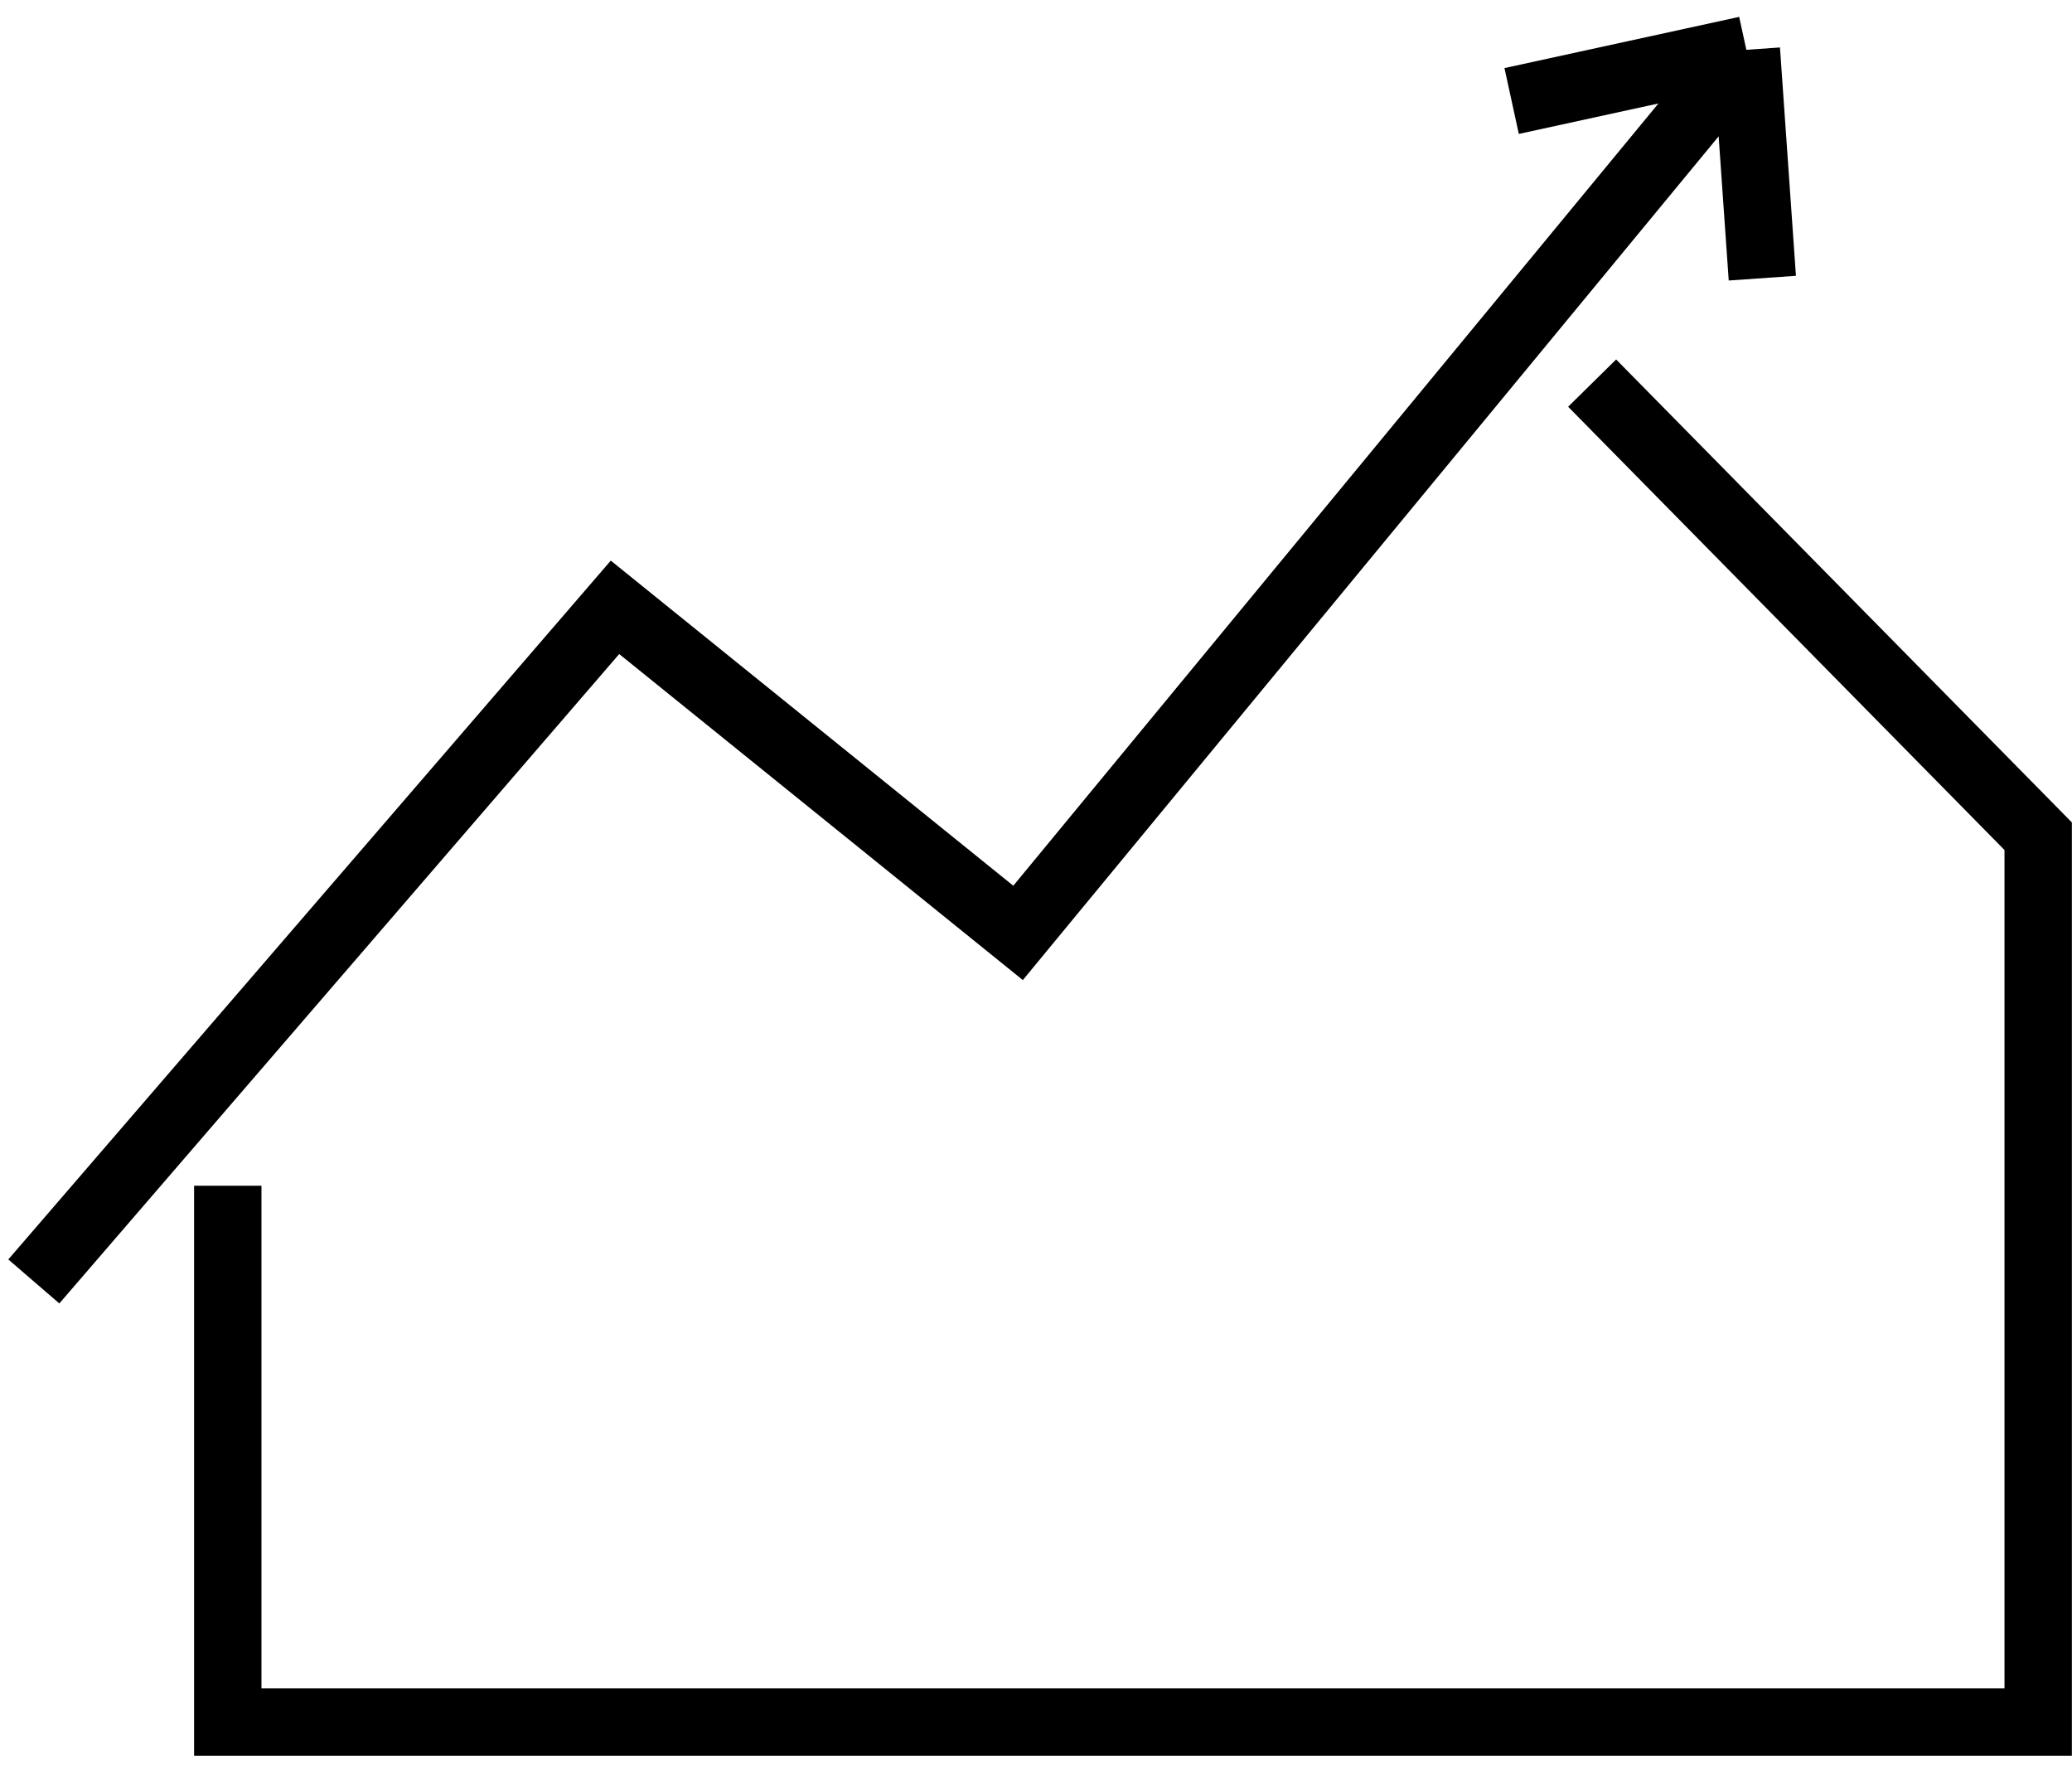
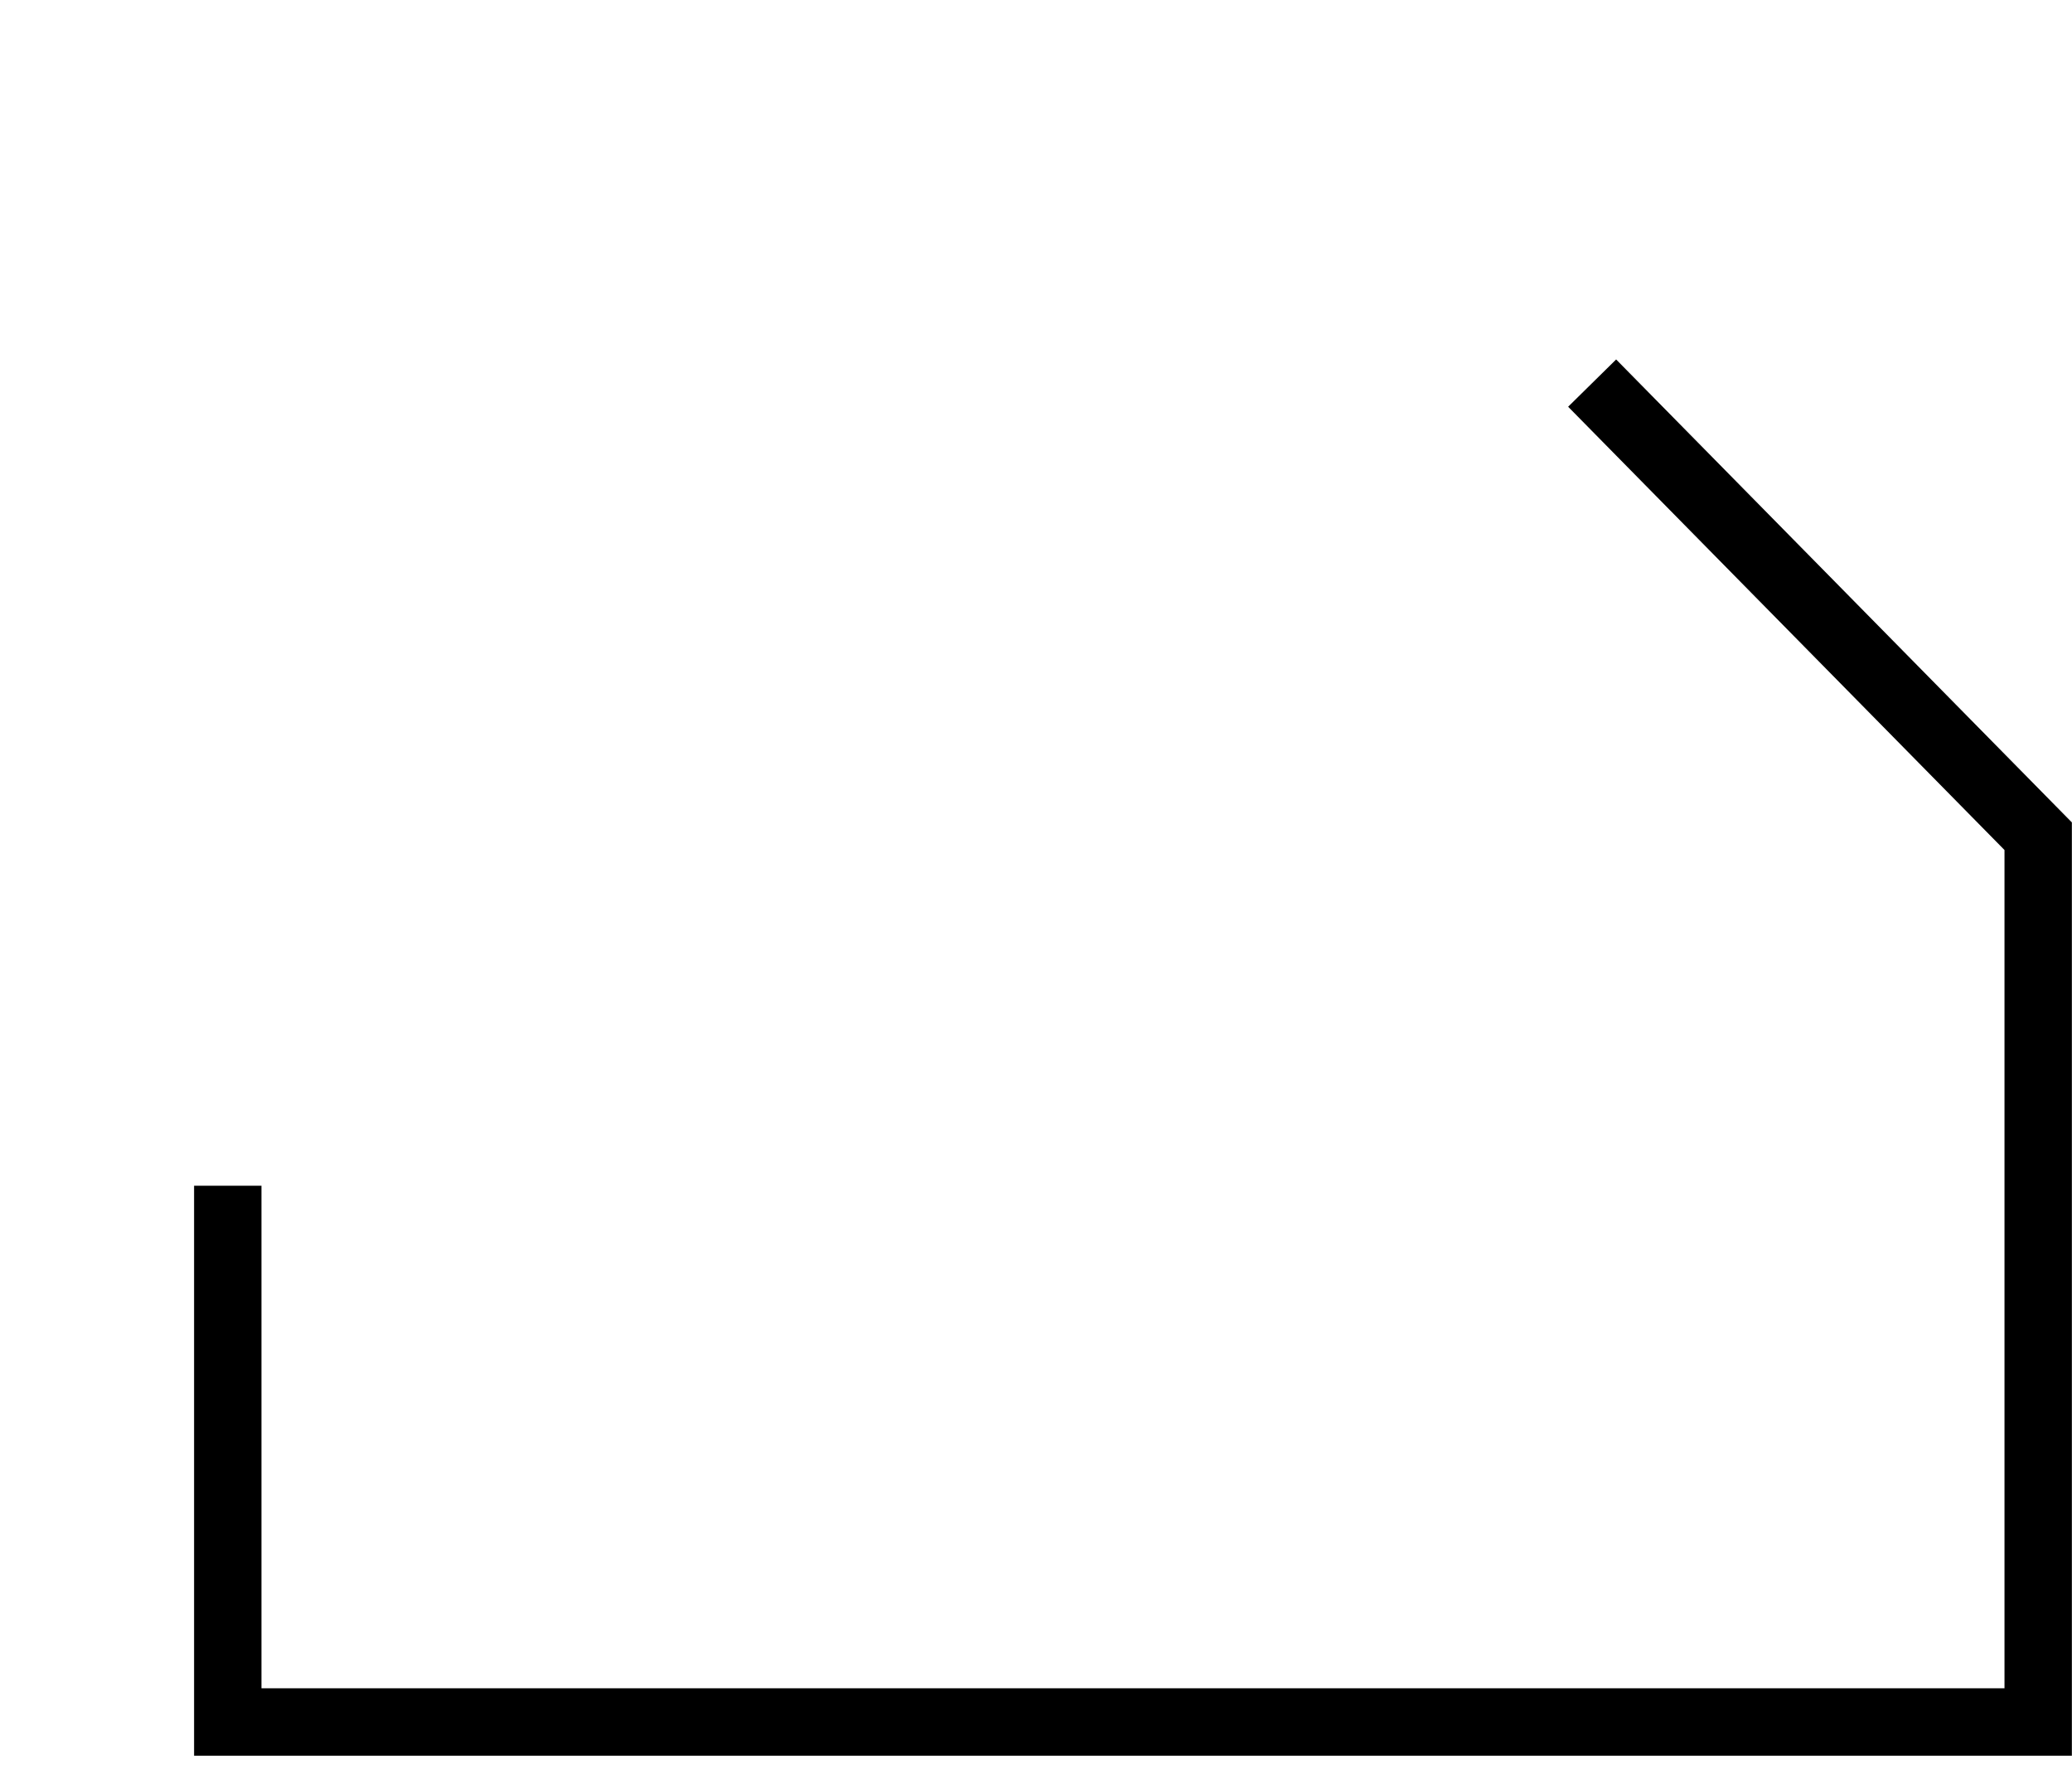
<svg xmlns="http://www.w3.org/2000/svg" width="128" height="109" viewBox="0 0 128 109" fill="none">
-   <path d="M2.089 79.141L37.992 37.508L62.892 57.615L107.883 3.076M107.883 3.076L108.87 17.179M107.883 3.076L93.383 6.238" stroke="black" stroke-width="4.162" />
  <path d="M14.071 73.231V106.349H49.221H125.911V51.644L98.356 23.66" stroke="black" stroke-width="4.162" />
</svg>